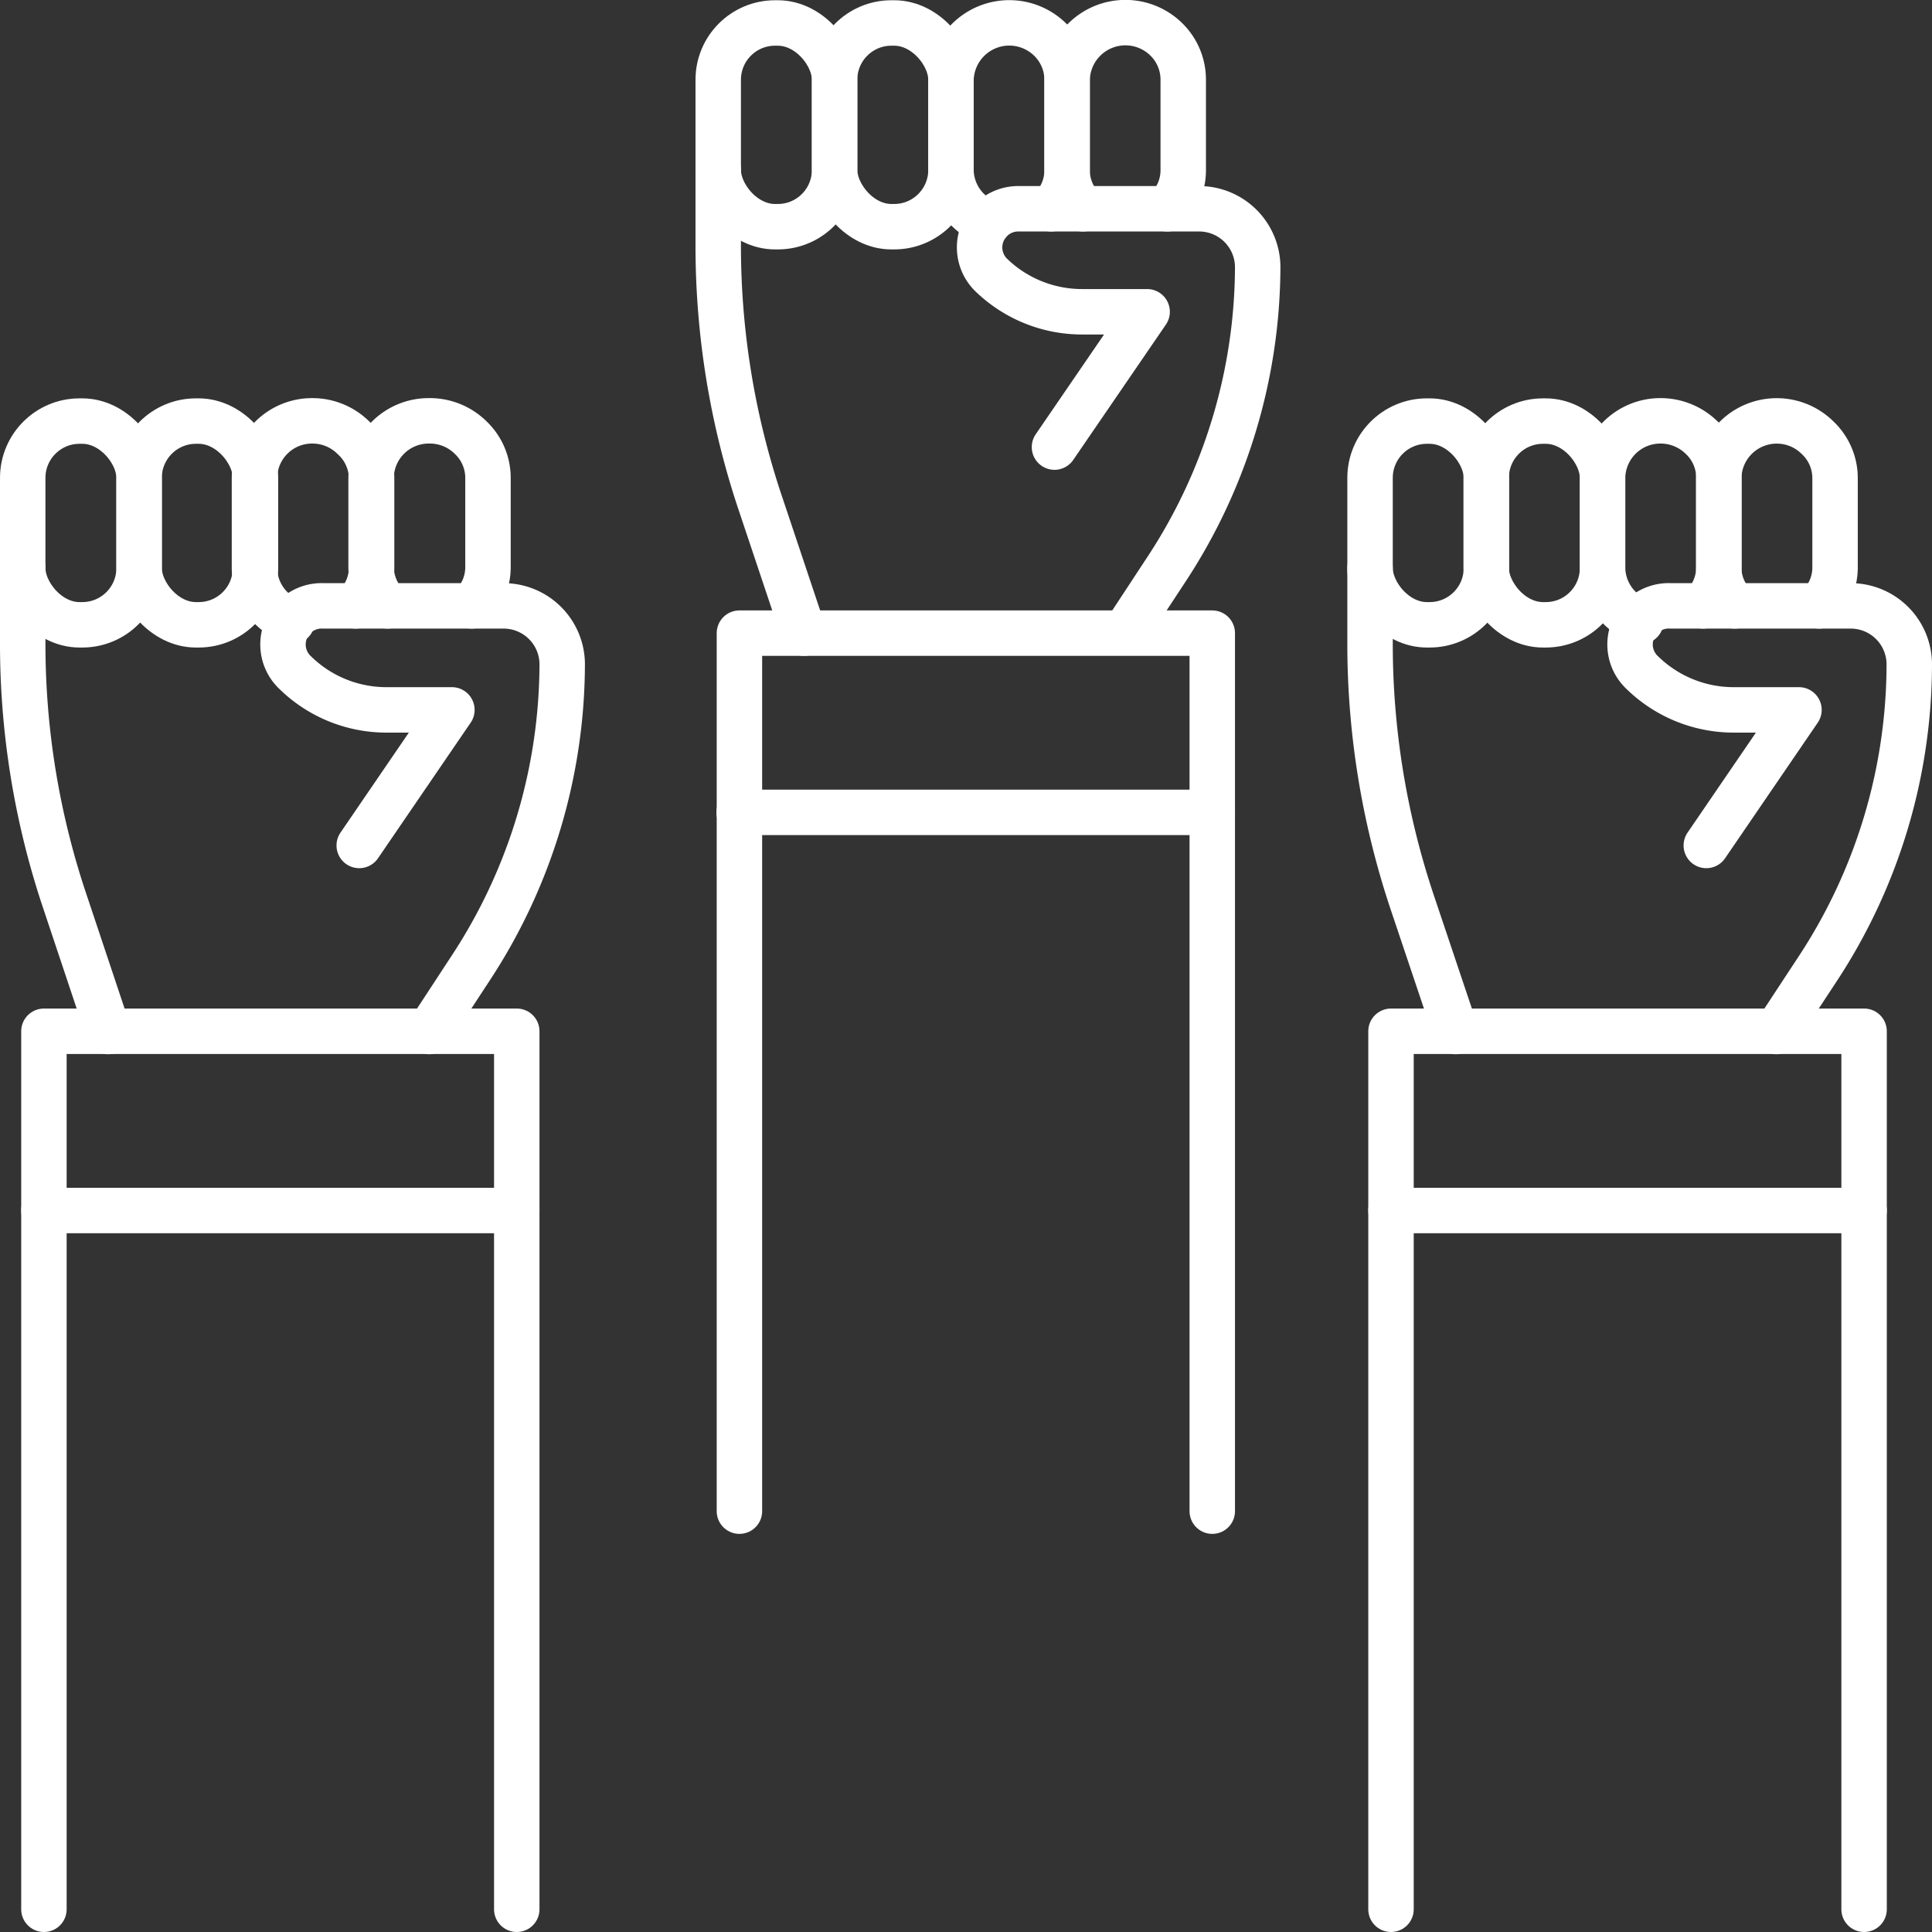
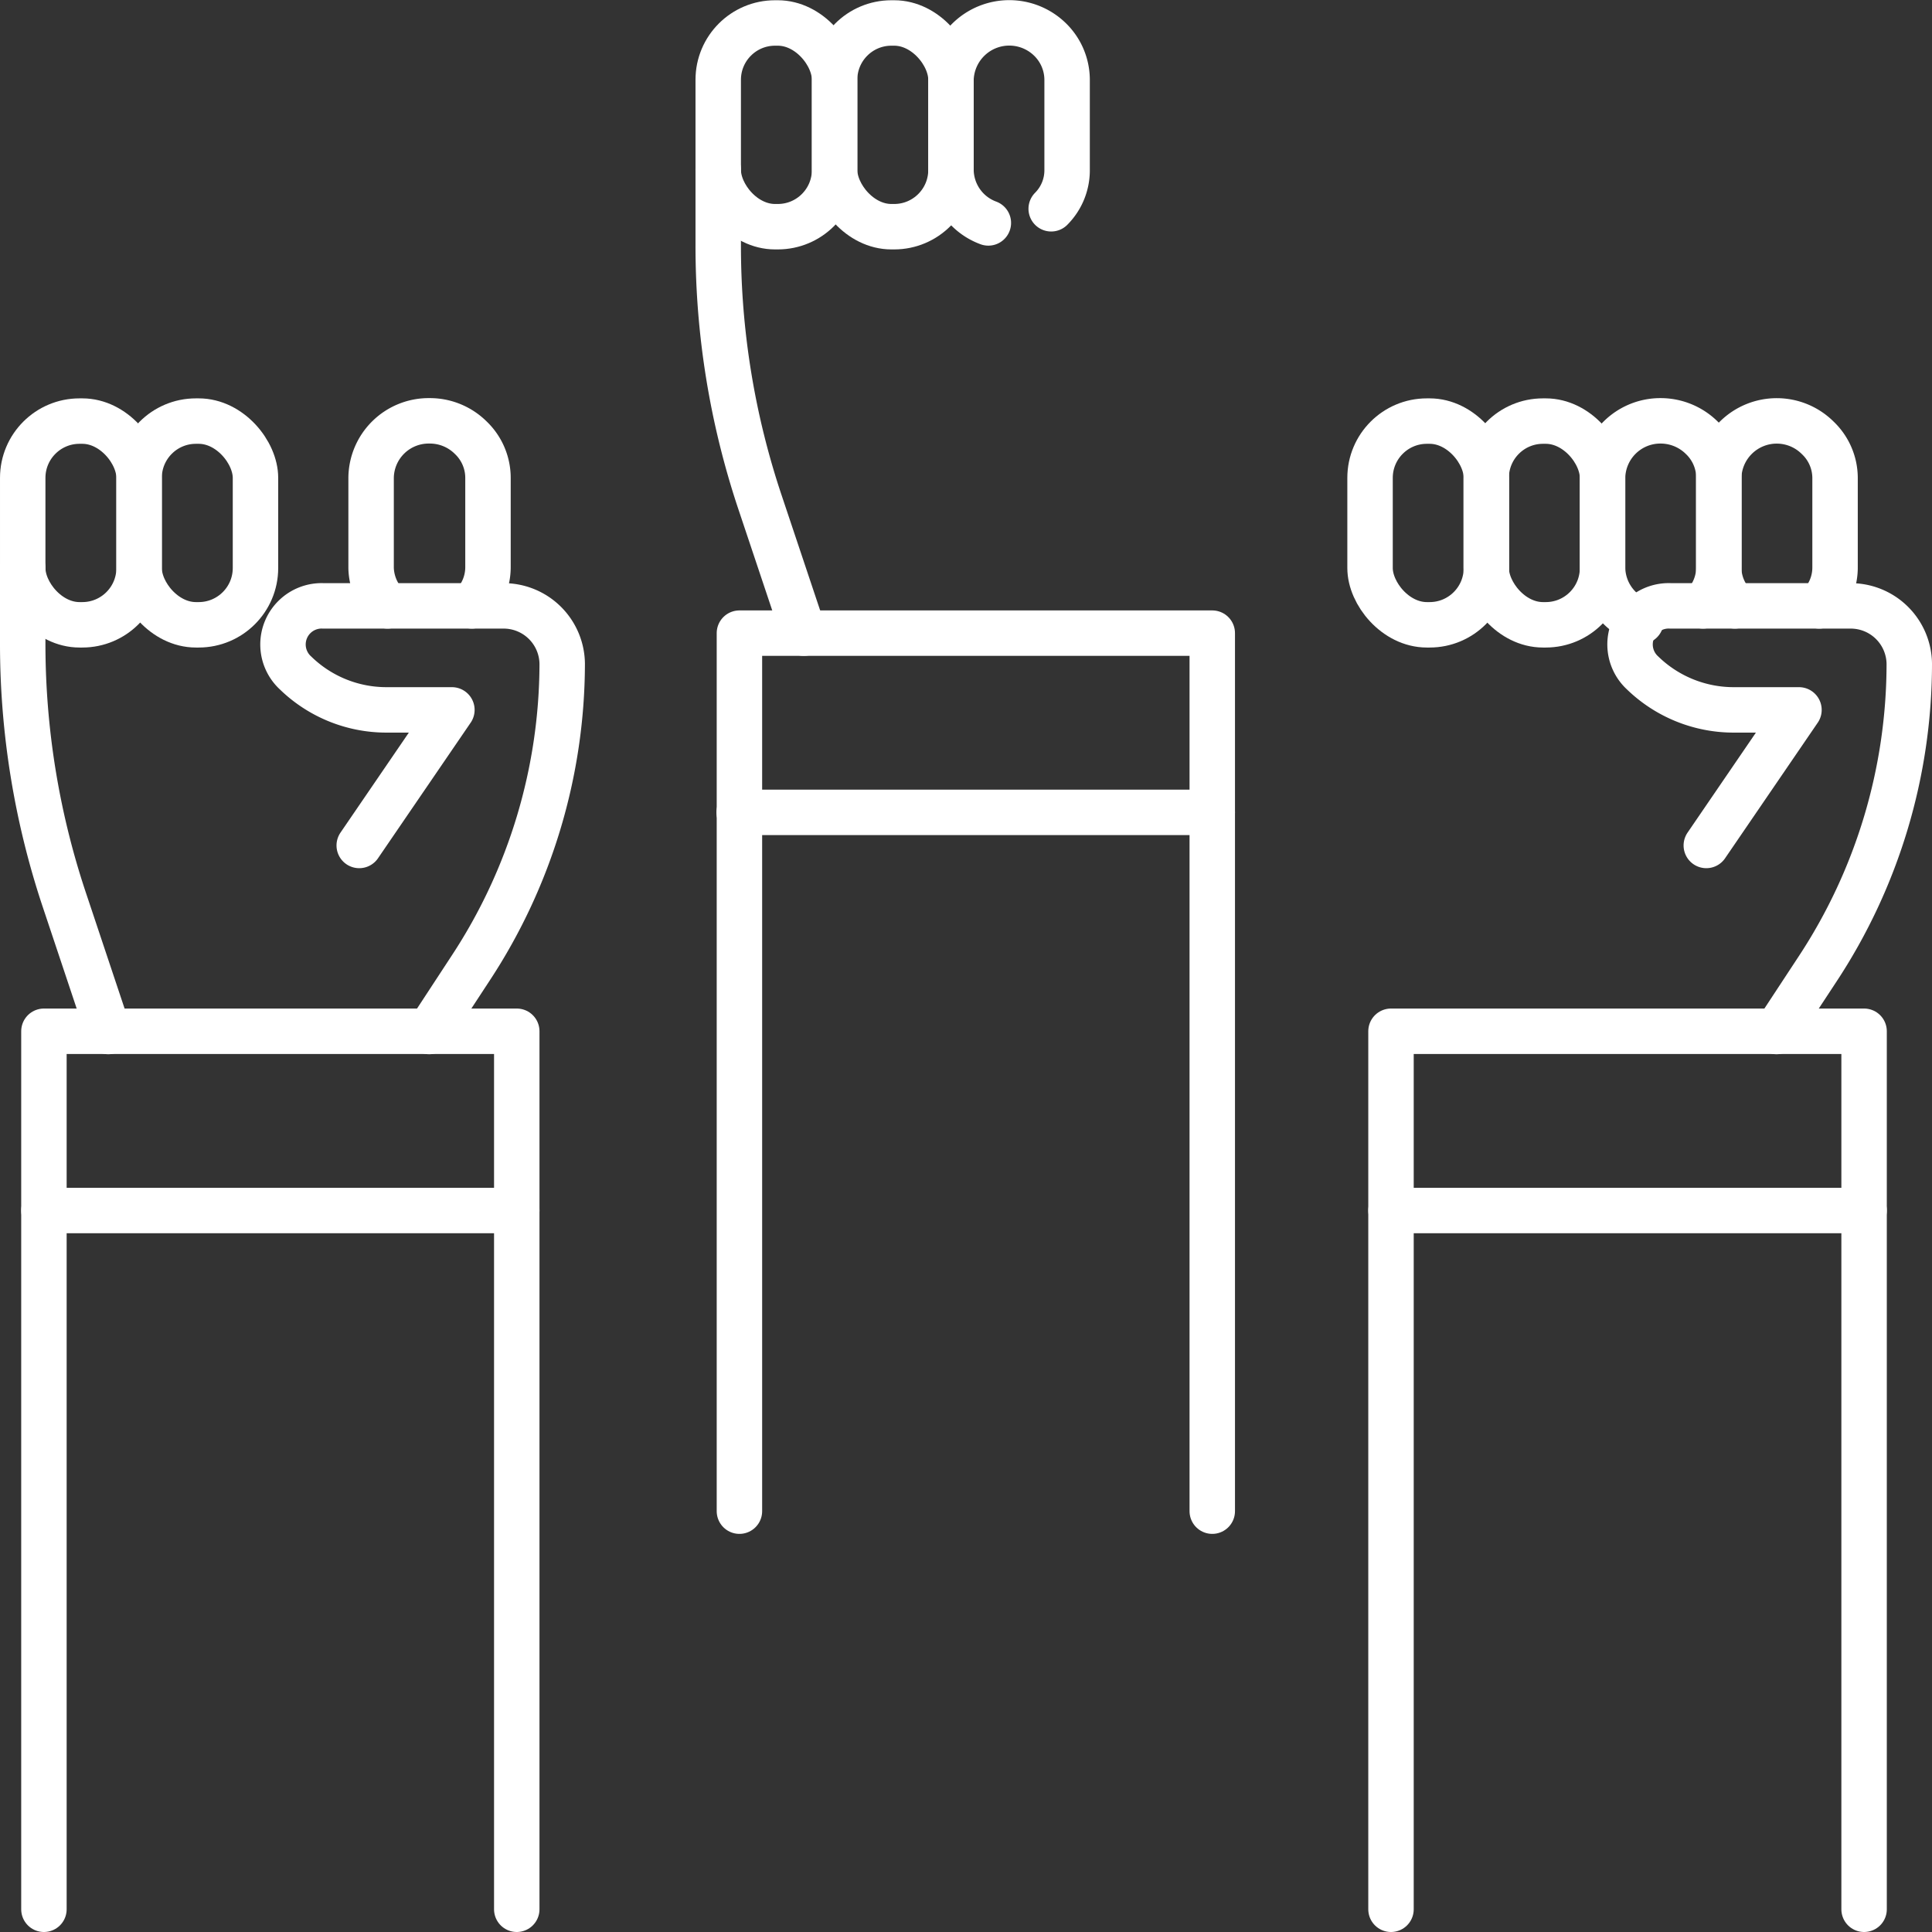
<svg xmlns="http://www.w3.org/2000/svg" id="Layer_1" data-name="Layer 1" viewBox="0 0 76.53 76.53">
  <rect x="0" y="0" width="76.53" height="76.53" fill="#333333" stroke="none" />
  <g id="unity">
    <polyline points="29.29 59.86 29.29 25.08 48.02 25.08 48.02 59.86" style="fill:none;stroke:#ffffff;stroke-linecap:round;stroke-linejoin:round;stroke-width:1.8px" />
    <rect x="28.45" y="0.91" width="4.61" height="8.07" rx="2.25" style="fill:none;stroke:#ffffff;stroke-linecap:round;stroke-linejoin:round;stroke-width:1.8px" />
    <rect x="33.06" y="0.91" width="4.61" height="8.07" rx="2.25" style="fill:none;stroke:#ffffff;stroke-linecap:round;stroke-linejoin:round;stroke-width:1.8px" />
    <path d="M41.64,8.27a2.16,2.16,0,0,0,.63-1.55V3.16a2.24,2.24,0,0,0-.68-1.6,2.31,2.31,0,0,0-3.92,1.6V6.72a2.26,2.26,0,0,0,1.48,2.11" style="fill:none;stroke:#ffffff;stroke-linecap:round;stroke-linejoin:round;stroke-width:1.8px" />
-     <path d="M46.24,8.27a2.16,2.16,0,0,0,.63-1.55V3.16a2.23,2.23,0,0,0-.67-1.6,2.31,2.31,0,0,0-3.93,1.6V6.72a2.16,2.16,0,0,0,.63,1.55" style="fill:none;stroke:#ffffff;stroke-linecap:round;stroke-linejoin:round;stroke-width:1.8px" />
    <path d="M28.45,6.72v3a32,32,0,0,0,1.67,10.22l1.72,5.14" style="fill:none;stroke:#ffffff;stroke-linecap:round;stroke-linejoin:round;stroke-width:1.8px" />
-     <path d="M41.77,17.71l3.67-5.36H42.86a5.17,5.17,0,0,1-3.61-1.47h0a1.53,1.53,0,0,1,1.11-2.61h7.11a2.32,2.32,0,0,1,2.35,2.29h0a21.91,21.91,0,0,1-3.62,12l-1.63,2.48" style="fill:none;stroke:#ffffff;stroke-linecap:round;stroke-linejoin:round;stroke-width:1.8px" />
    <line x1="48.02" y1="32.18" x2="29.28" y2="32.18" style="fill:none;stroke:#ffffff;stroke-linecap:round;stroke-linejoin:round;stroke-width:1.8px" />
    <polyline points="55.1 75.63 55.1 40.85 73.84 40.85 73.84 75.63" style="fill:none;stroke:#ffffff;stroke-linecap:round;stroke-linejoin:round;stroke-width:1.8px" />
    <rect x="54.27" y="16.68" width="4.61" height="8.07" rx="2.25" style="fill:none;stroke:#ffffff;stroke-linecap:round;stroke-linejoin:round;stroke-width:1.8px" />
    <rect x="58.87" y="16.68" width="4.61" height="8.07" rx="2.25" style="fill:none;stroke:#ffffff;stroke-linecap:round;stroke-linejoin:round;stroke-width:1.8px" />
    <path d="M67.46,24a2.19,2.19,0,0,0,.63-1.54V18.93a2.2,2.2,0,0,0-.68-1.59,2.32,2.32,0,0,0-1.63-.67,2.29,2.29,0,0,0-2.3,2.26V22.5A2.28,2.28,0,0,0,65,24.61" style="fill:none;stroke:#ffffff;stroke-linecap:round;stroke-linejoin:round;stroke-width:1.8px" />
    <path d="M72.06,24a2.15,2.15,0,0,0,.63-1.54V18.93A2.2,2.2,0,0,0,72,17.34a2.3,2.3,0,0,0-3.92,1.59V22.5A2.15,2.15,0,0,0,68.72,24" style="fill:none;stroke:#ffffff;stroke-linecap:round;stroke-linejoin:round;stroke-width:1.8px" />
-     <path d="M54.27,22.5v3a32.25,32.25,0,0,0,1.66,10.21l1.73,5.15" style="fill:none;stroke:#ffffff;stroke-linecap:round;stroke-linejoin:round;stroke-width:1.8px" />
    <path d="M67.59,33.49l3.67-5.37H68.68a5.18,5.18,0,0,1-3.61-1.46h0A1.53,1.53,0,0,1,66.18,24h7.11a2.32,2.32,0,0,1,2.34,2.29h0A22,22,0,0,1,72,38.38l-1.63,2.48" style="fill:none;stroke:#ffffff;stroke-linecap:round;stroke-linejoin:round;stroke-width:1.8px" />
    <line x1="73.84" y1="47.95" x2="55.1" y2="47.95" style="fill:none;stroke:#ffffff;stroke-linecap:round;stroke-linejoin:round;stroke-width:1.8px" />
    <polyline points="1.74 75.63 1.74 40.85 20.47 40.85 20.47 75.63" style="fill:none;stroke:#ffffff;stroke-linecap:round;stroke-linejoin:round;stroke-width:1.8px" />
    <rect x="0.9" y="16.68" width="4.61" height="8.07" rx="2.25" style="fill:none;stroke:#ffffff;stroke-linecap:round;stroke-linejoin:round;stroke-width:1.8px" />
    <rect x="5.51" y="16.68" width="4.61" height="8.07" rx="2.25" style="fill:none;stroke:#ffffff;stroke-linecap:round;stroke-linejoin:round;stroke-width:1.8px" />
-     <path d="M14.09,24a2.15,2.15,0,0,0,.63-1.54V18.93A2.2,2.2,0,0,0,14,17.34a2.3,2.3,0,0,0-1.63-.67,2.28,2.28,0,0,0-2.29,2.26V22.5a2.26,2.26,0,0,0,1.49,2.11" style="fill:none;stroke:#ffffff;stroke-linecap:round;stroke-linejoin:round;stroke-width:1.8px" />
    <path d="M18.69,24a2.16,2.16,0,0,0,.64-1.54V18.93a2.2,2.2,0,0,0-.68-1.59A2.3,2.3,0,0,0,17,16.67a2.28,2.28,0,0,0-2.3,2.26V22.5A2.19,2.19,0,0,0,15.35,24" style="fill:none;stroke:#ffffff;stroke-linecap:round;stroke-linejoin:round;stroke-width:1.8px" />
    <path d="M.9,22.5v3A32,32,0,0,0,2.57,35.71l1.72,5.15" style="fill:none;stroke:#ffffff;stroke-linecap:round;stroke-linejoin:round;stroke-width:1.8px" />
    <path d="M14.23,33.49l3.67-5.37H15.31a5.16,5.16,0,0,1-3.6-1.46h0A1.53,1.53,0,0,1,12.81,24h7.11a2.32,2.32,0,0,1,2.35,2.29h0a22,22,0,0,1-3.62,12.05L17,40.86" style="fill:none;stroke:#ffffff;stroke-linecap:round;stroke-linejoin:round;stroke-width:1.8px" />
    <line x1="20.47" y1="47.95" x2="1.74" y2="47.95" style="fill:none;stroke:#ffffff;stroke-linecap:round;stroke-linejoin:round;stroke-width:1.8px" />
  </g>
</svg>